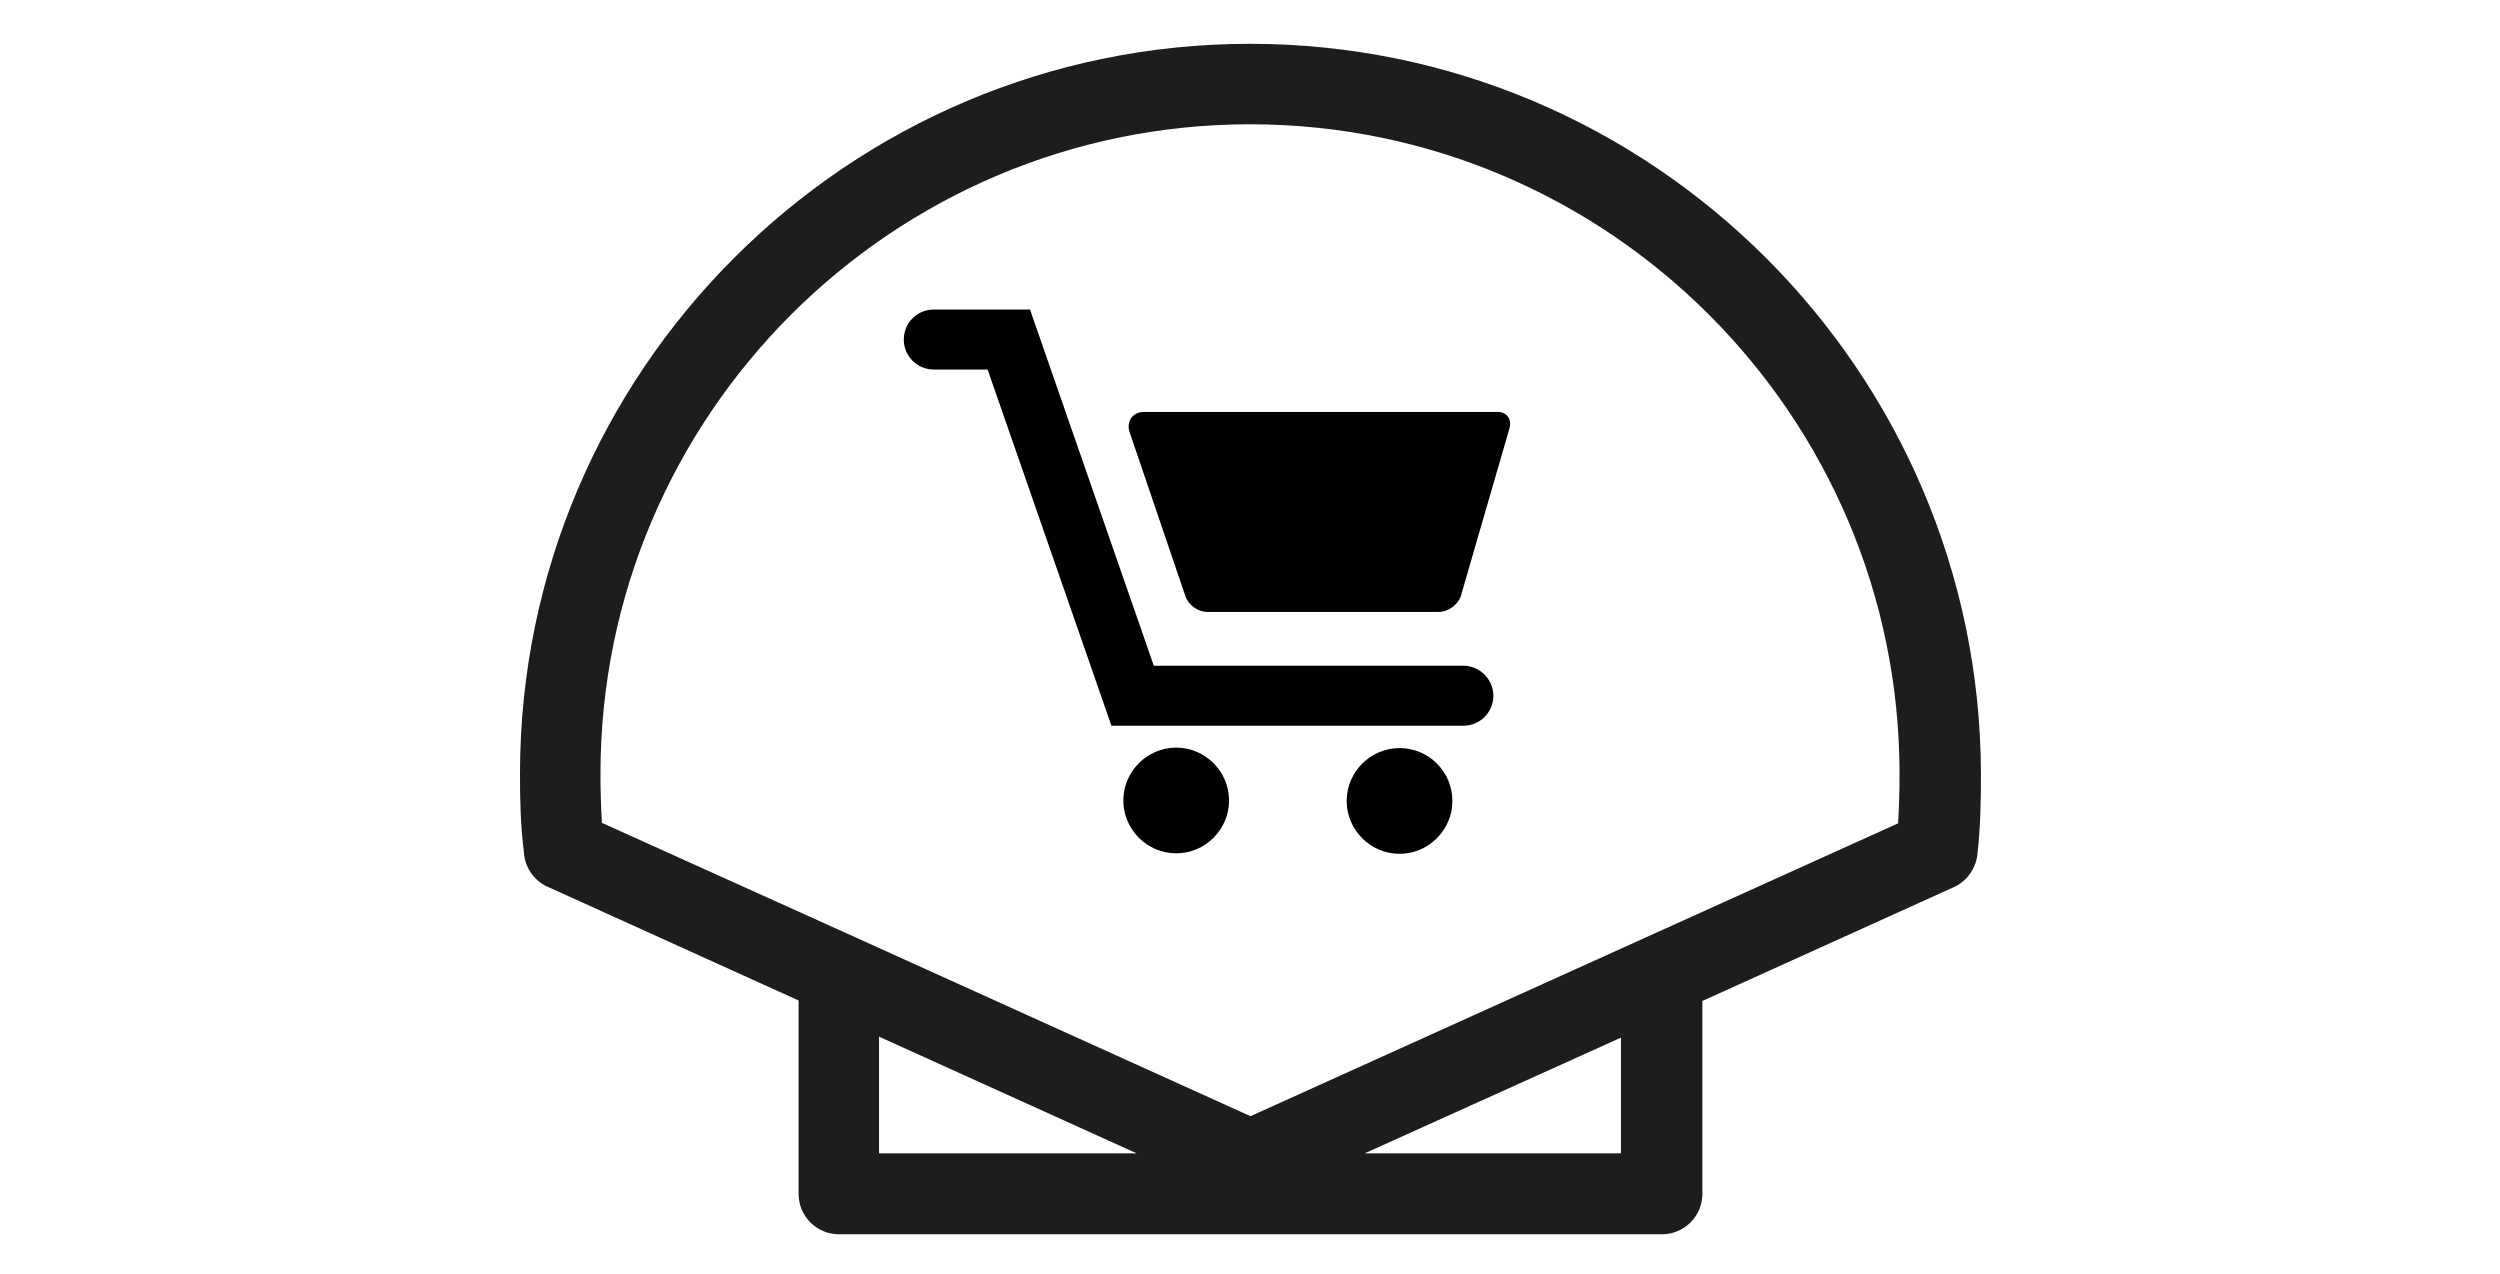
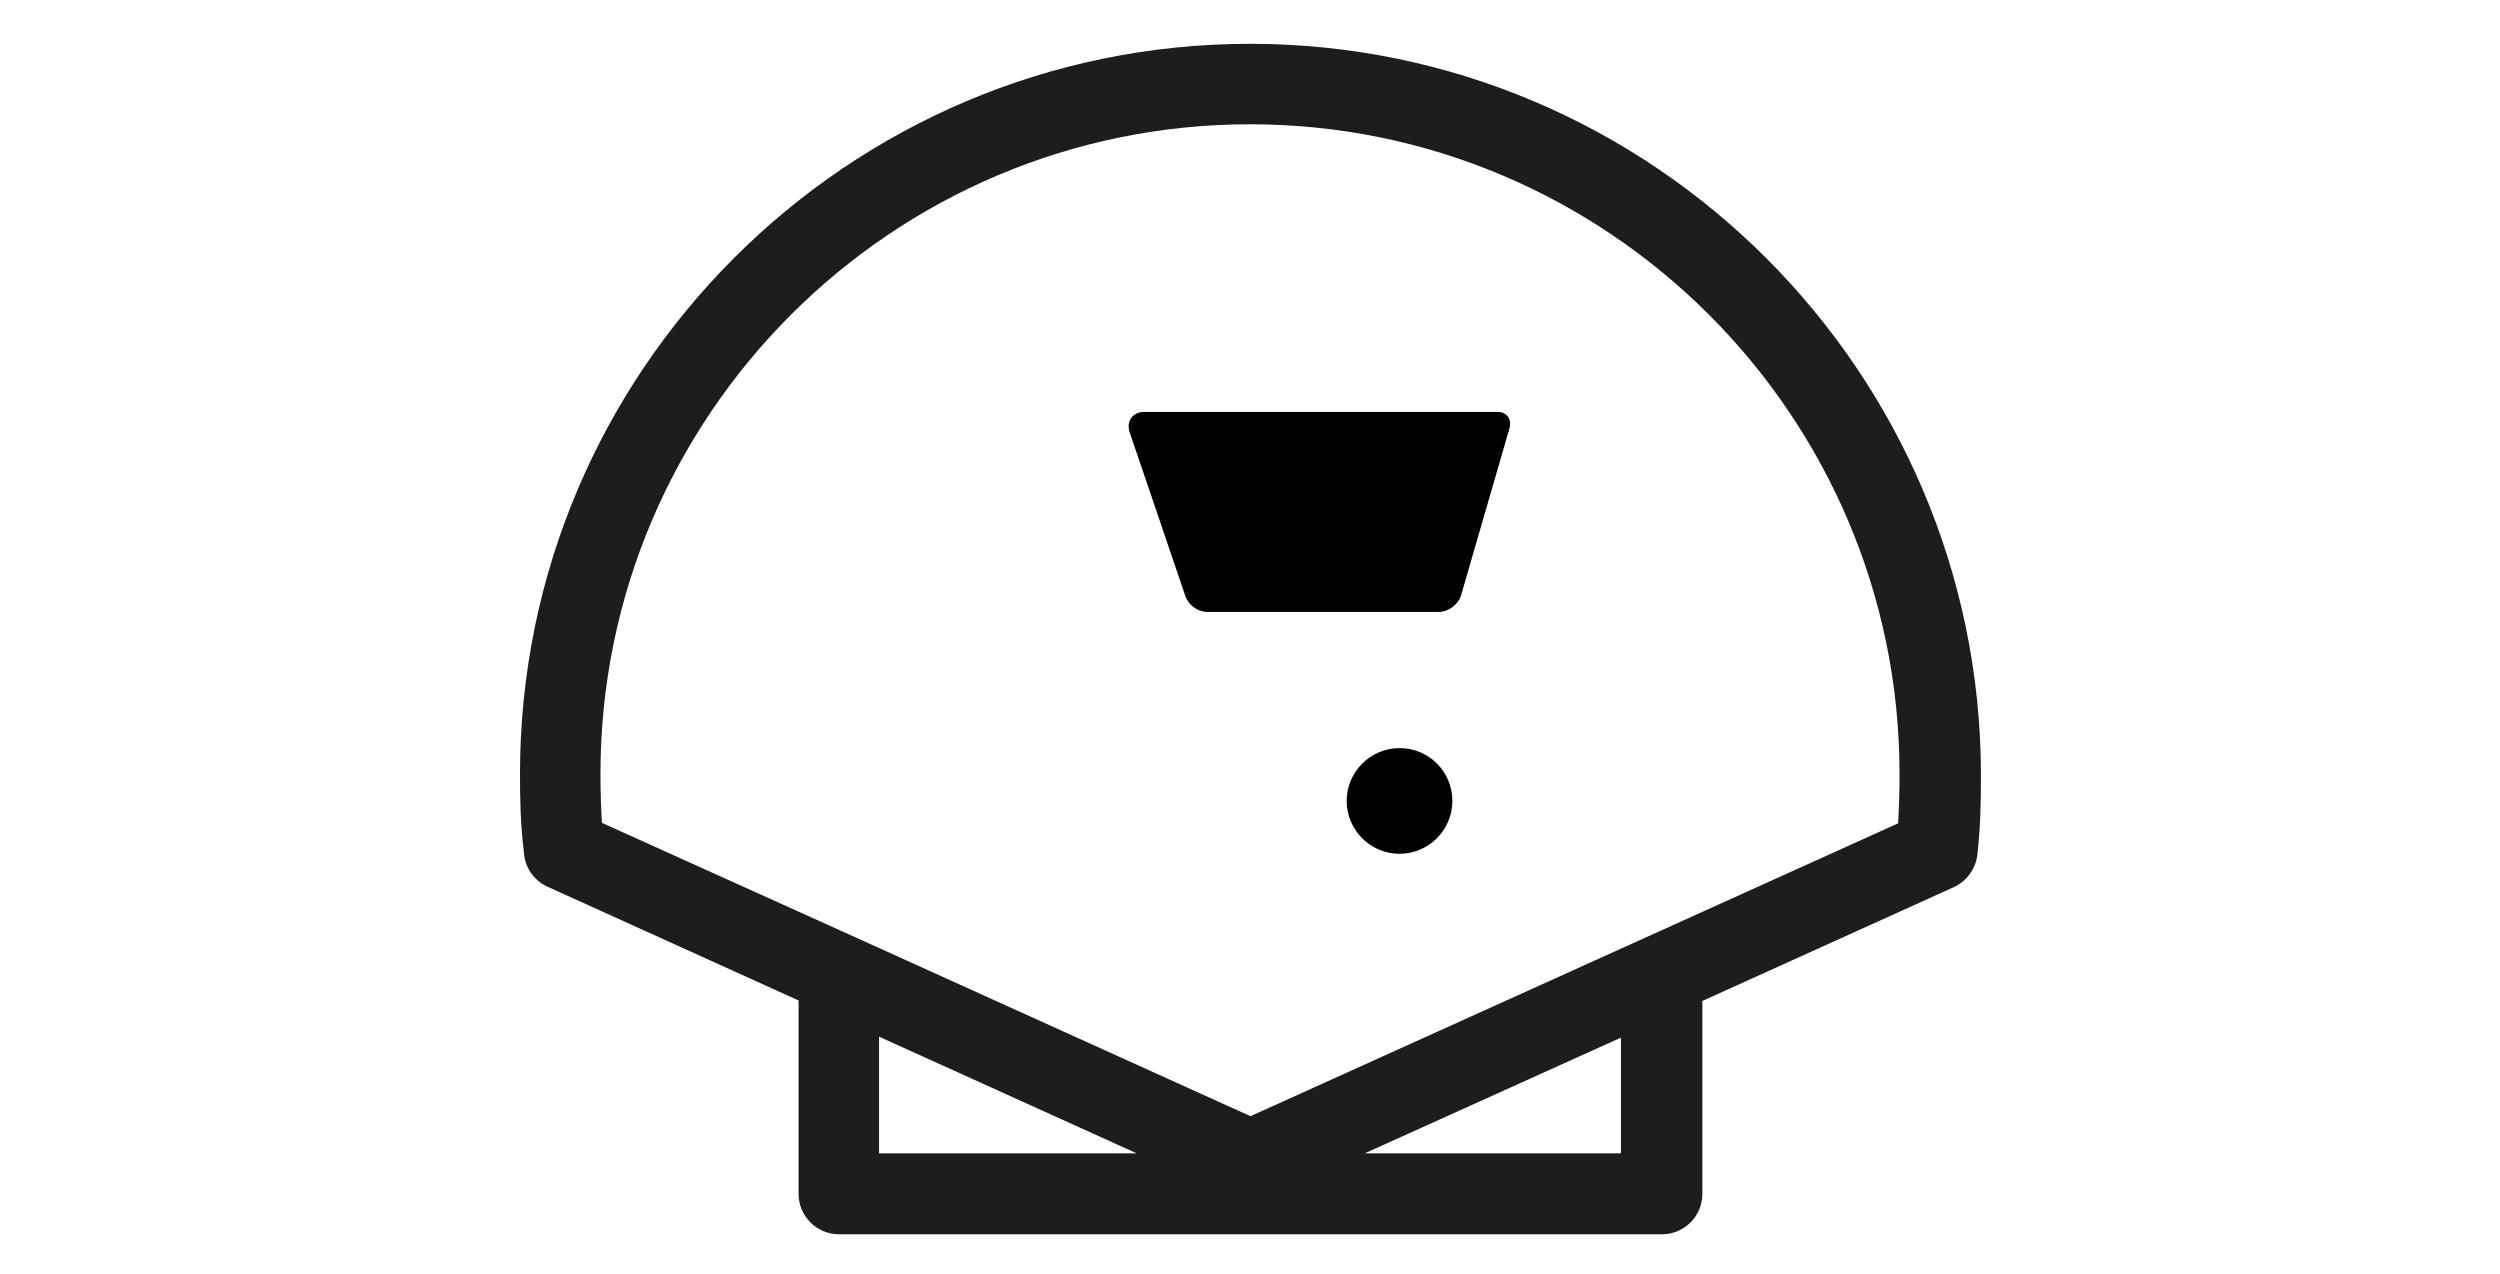
<svg xmlns="http://www.w3.org/2000/svg" version="1.1" id="Layer_1" x="0px" y="0px" viewBox="0 0 525 267.5" style="enable-background:new 0 0 525 267.5;" xml:space="preserve">
  <style type="text/css">
	.st0{fill:#1D1D1B;}
</style>
  <g>
    <path class="st0" d="M398.6,172.9l-136,61.5l-85.7-38.8v0h0l-50.5-22.8c-0.2-3.4-0.3-6.7-0.3-10.3c0-75.2,61.2-136.4,136.4-136.4   s136.4,61.2,136.4,136.4C398.9,166.2,398.8,169.6,398.6,172.9 M340.4,242.2h-53.8l53.8-24.3V242.2z M184.6,217.7l54.1,24.5h-54.1   V217.7z M262.5,9.2C178,9.2,109.2,78,109.2,162.5c0,5.6,0.1,10.5,0.8,16.3c0.1,2.1,0.9,4.1,2.5,5.7l0,0c0.8,0.8,1.8,1.5,2.9,1.9   l52.3,23.7v40.6c0,4.7,3.8,8.5,8.5,8.5h172.8c4.7,0,8.5-3.8,8.5-8.5v-40.5l52.8-23.9c2.9-1.3,4.8-4.2,5-7.3   c0.6-5.5,0.7-10.6,0.7-16.5C415.8,78,347,9.2,262.5,9.2" />
    <g>
      <path d="M314.5,86.5h-74.2c-2.4,0-3.8,1.9-3.1,4.2l11.7,34.4c0.6,1.9,2.6,3.4,4.6,3.4h48.7c1.9,0,4-1.5,4.6-3.4l10.2-35.2    C317.5,88,316.4,86.5,314.5,86.5L314.5,86.5z M314.5,86.5" />
-       <path d="M258.1,168.1c0,6.1-5,11.1-11.1,11.1c-6.1,0-11.1-5-11.1-11.1s5-11.1,11.1-11.1C253.1,157,258.1,162,258.1,168.1    L258.1,168.1z M258.1,168.1" />
      <path d="M305,168.2c0,6.1-5,11.1-11.1,11.1c-6.1,0-11.1-5-11.1-11.1c0-6.1,5-11.1,11.1-11.1C300.1,157.1,305,162.1,305,168.2    L305,168.2z M305,168.2" />
-       <path d="M307.3,139.8h-65l-26-74.8h-20.2c-3.5,0-6.3,2.8-6.3,6.3c0,3.5,2.8,6.3,6.3,6.3h11.3l26,74.8h73.9c3.5,0,6.3-2.8,6.3-6.3    C313.6,142.6,310.7,139.8,307.3,139.8L307.3,139.8z M307.3,139.8" />
    </g>
  </g>
</svg>